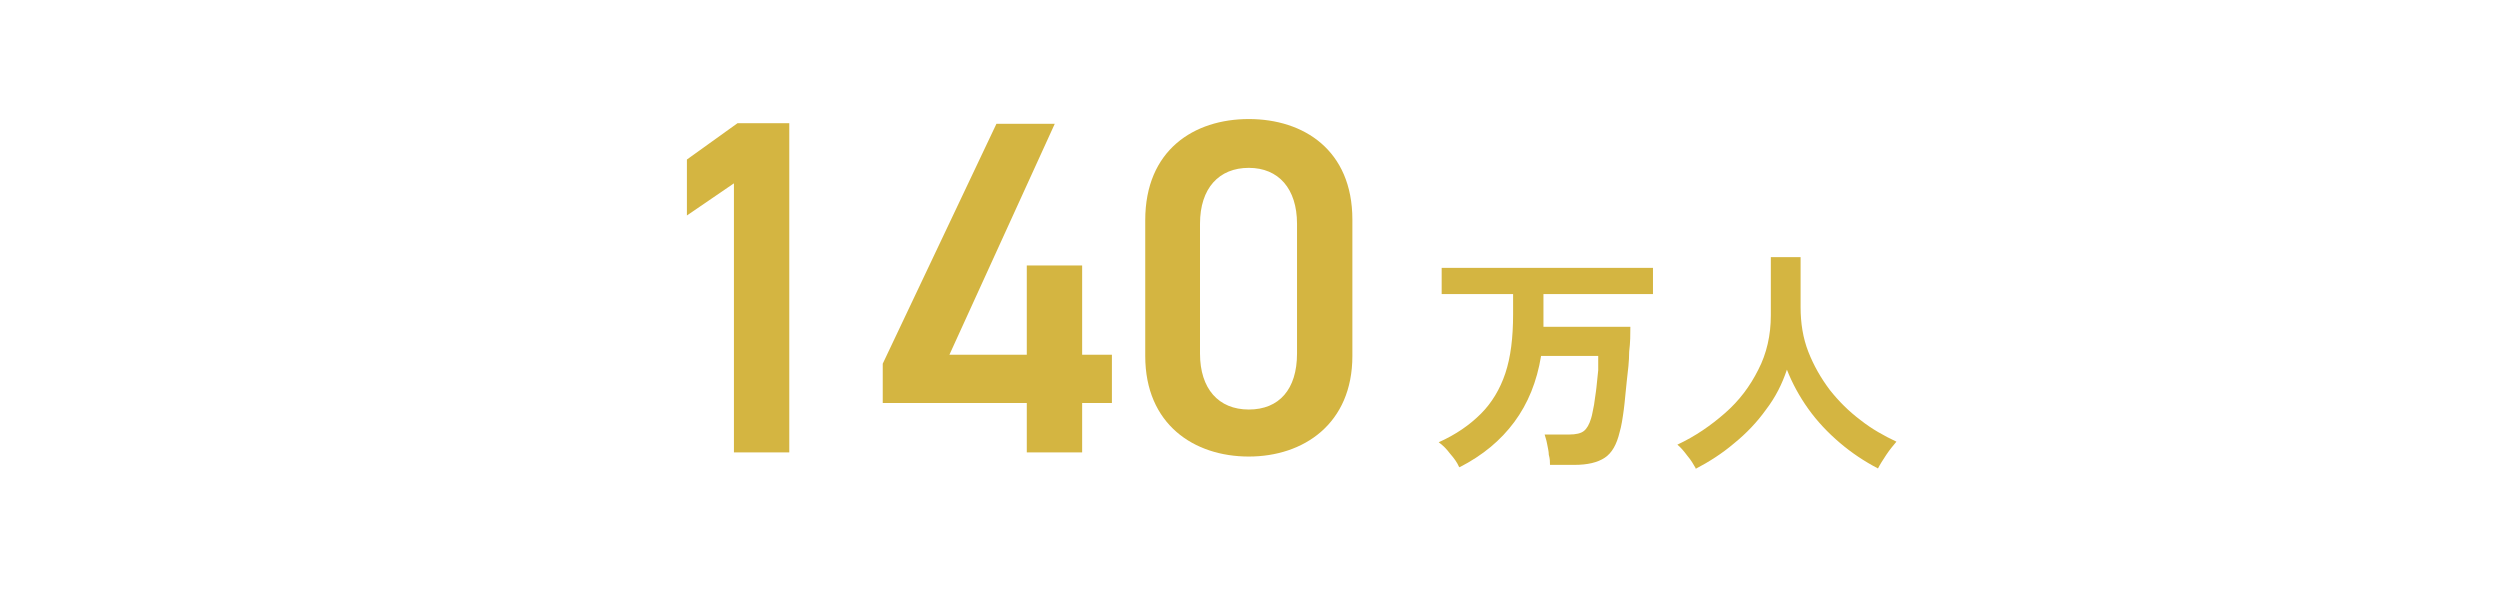
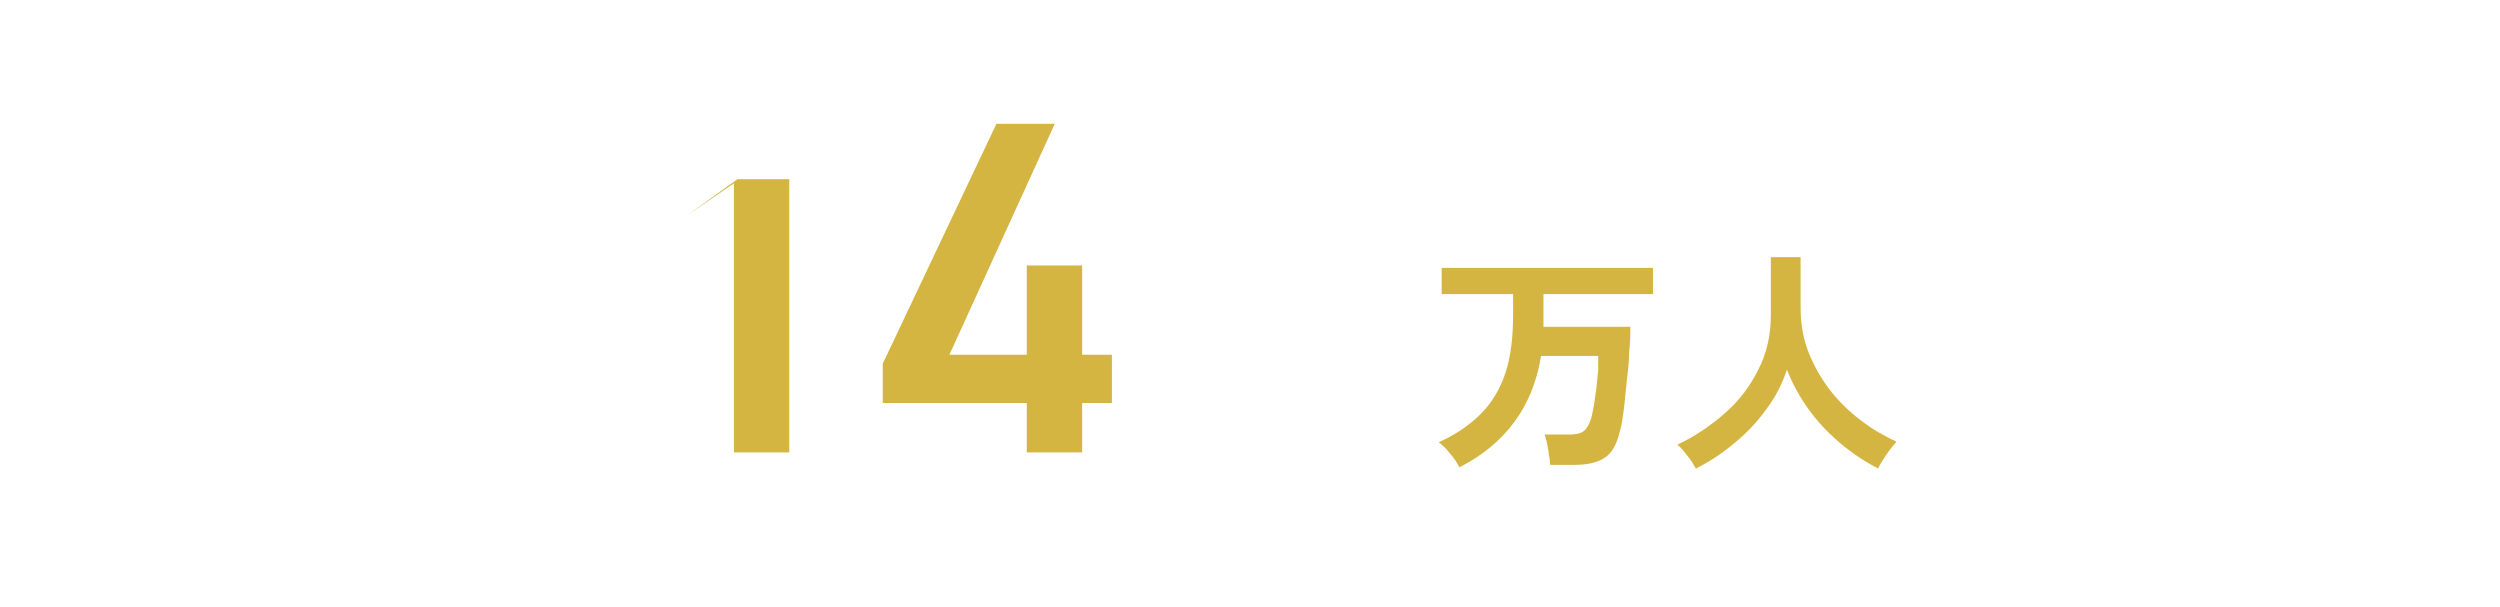
<svg xmlns="http://www.w3.org/2000/svg" version="1.1" viewBox="0 0 420 102">
  <defs>
    <style>
      .cls-1 {
        isolation: isolate;
      }

      .cls-2 {
        fill: #fff;
      }

      .cls-3 {
        fill: #d4b541;
      }
    </style>
  </defs>
  <g>
    <g id="Layer_1">
      <g id="img">
-         <rect id="base" class="cls-2" width="420" height="102" />
        <g id="Group_7940">
          <g id="_140" class="cls-1">
            <g class="cls-1">
-               <path class="cls-3" d="M132.6,76h-9.3V30.8l-7.9,5.4v-9.4l8.5-6.1h8.7v55.2Z" />
+               <path class="cls-3" d="M132.6,76h-9.3V30.8l-7.9,5.4l8.5-6.1h8.7v55.2Z" />
              <path class="cls-3" d="M177.2,20.8l-17.7,38.8h13v-15h9.3v15h5v8.1h-5v8.3h-9.3v-8.3h-24.2v-6.6l19.1-40.3h9.8Z" />
-               <path class="cls-3" d="M209.8,76.7c-9.2,0-17.4-5.4-17.4-16.9v-22.8c0-11.8,8.2-17,17.4-17s17.4,5.2,17.4,16.9v22.9c0,11.4-8.2,16.9-17.4,16.9ZM209.8,28.2c-5,0-8.2,3.4-8.2,9.4v21.8c0,5.9,3.1,9.4,8.2,9.4s8.1-3.4,8.1-9.4v-21.8c0-5.9-3.1-9.4-8.1-9.4Z" />
            </g>
          </g>
          <g id="_万人" data-name="万人" class="cls-1">
            <g class="cls-1">
              <path class="cls-3" d="M245.1,78.4c-.3-.7-.8-1.4-1.5-2.2-.6-.8-1.2-1.4-1.9-1.9,2.9-1.3,5.2-2.9,7.1-4.8,1.8-1.8,3.2-4.1,4.1-6.8.9-2.7,1.3-6,1.3-9.9v-3.4h-12v-4.4h35.5v4.4h-18.4v4.5c0,.3,0,.7,0,1h14.6c0,1.2,0,2.6-.2,4.2,0,1.6-.2,3.2-.4,4.9-.2,1.7-.3,3.3-.5,4.8-.2,1.5-.4,2.8-.7,3.8-.5,2.1-1.3,3.5-2.5,4.3-1.2.8-2.9,1.2-5.1,1.2h-4.1c0-.5,0-1-.2-1.7,0-.6-.2-1.3-.3-1.9-.1-.6-.3-1.1-.4-1.5h4.1c1.2,0,2-.2,2.5-.6.5-.4.9-1.1,1.2-2.1.2-.6.3-1.4.5-2.3.1-.9.3-1.9.4-2.9.1-1,.2-2,.3-2.9,0-.9,0-1.8,0-2.4h-9.6c-.7,4.3-2.2,8-4.5,11.1-2.3,3.1-5.3,5.6-9.2,7.6Z" />
              <path class="cls-3" d="M284.9,78.7c-.4-.7-.8-1.4-1.4-2.1-.6-.8-1.1-1.4-1.7-1.9,3-1.4,5.6-3.2,8-5.3,2.4-2.1,4.2-4.5,5.6-7.3,1.4-2.7,2.1-5.8,2.1-9.1v-9.8h5v8.4c0,2.7.4,5.2,1.3,7.5.9,2.3,2.1,4.4,3.6,6.4,1.5,1.9,3.2,3.6,5.2,5.1,1.9,1.5,3.9,2.6,6,3.6-.5.6-1.1,1.3-1.7,2.2-.6.9-1.1,1.7-1.4,2.3-2.3-1.2-4.4-2.6-6.4-4.3-2-1.7-3.8-3.6-5.3-5.7-1.5-2.1-2.7-4.3-3.6-6.6-.8,2.4-1.9,4.6-3.5,6.7-1.5,2.1-3.3,4-5.4,5.7-2,1.7-4.2,3.1-6.5,4.3Z" />
            </g>
          </g>
        </g>
      </g>
    </g>
  </g>
</svg>